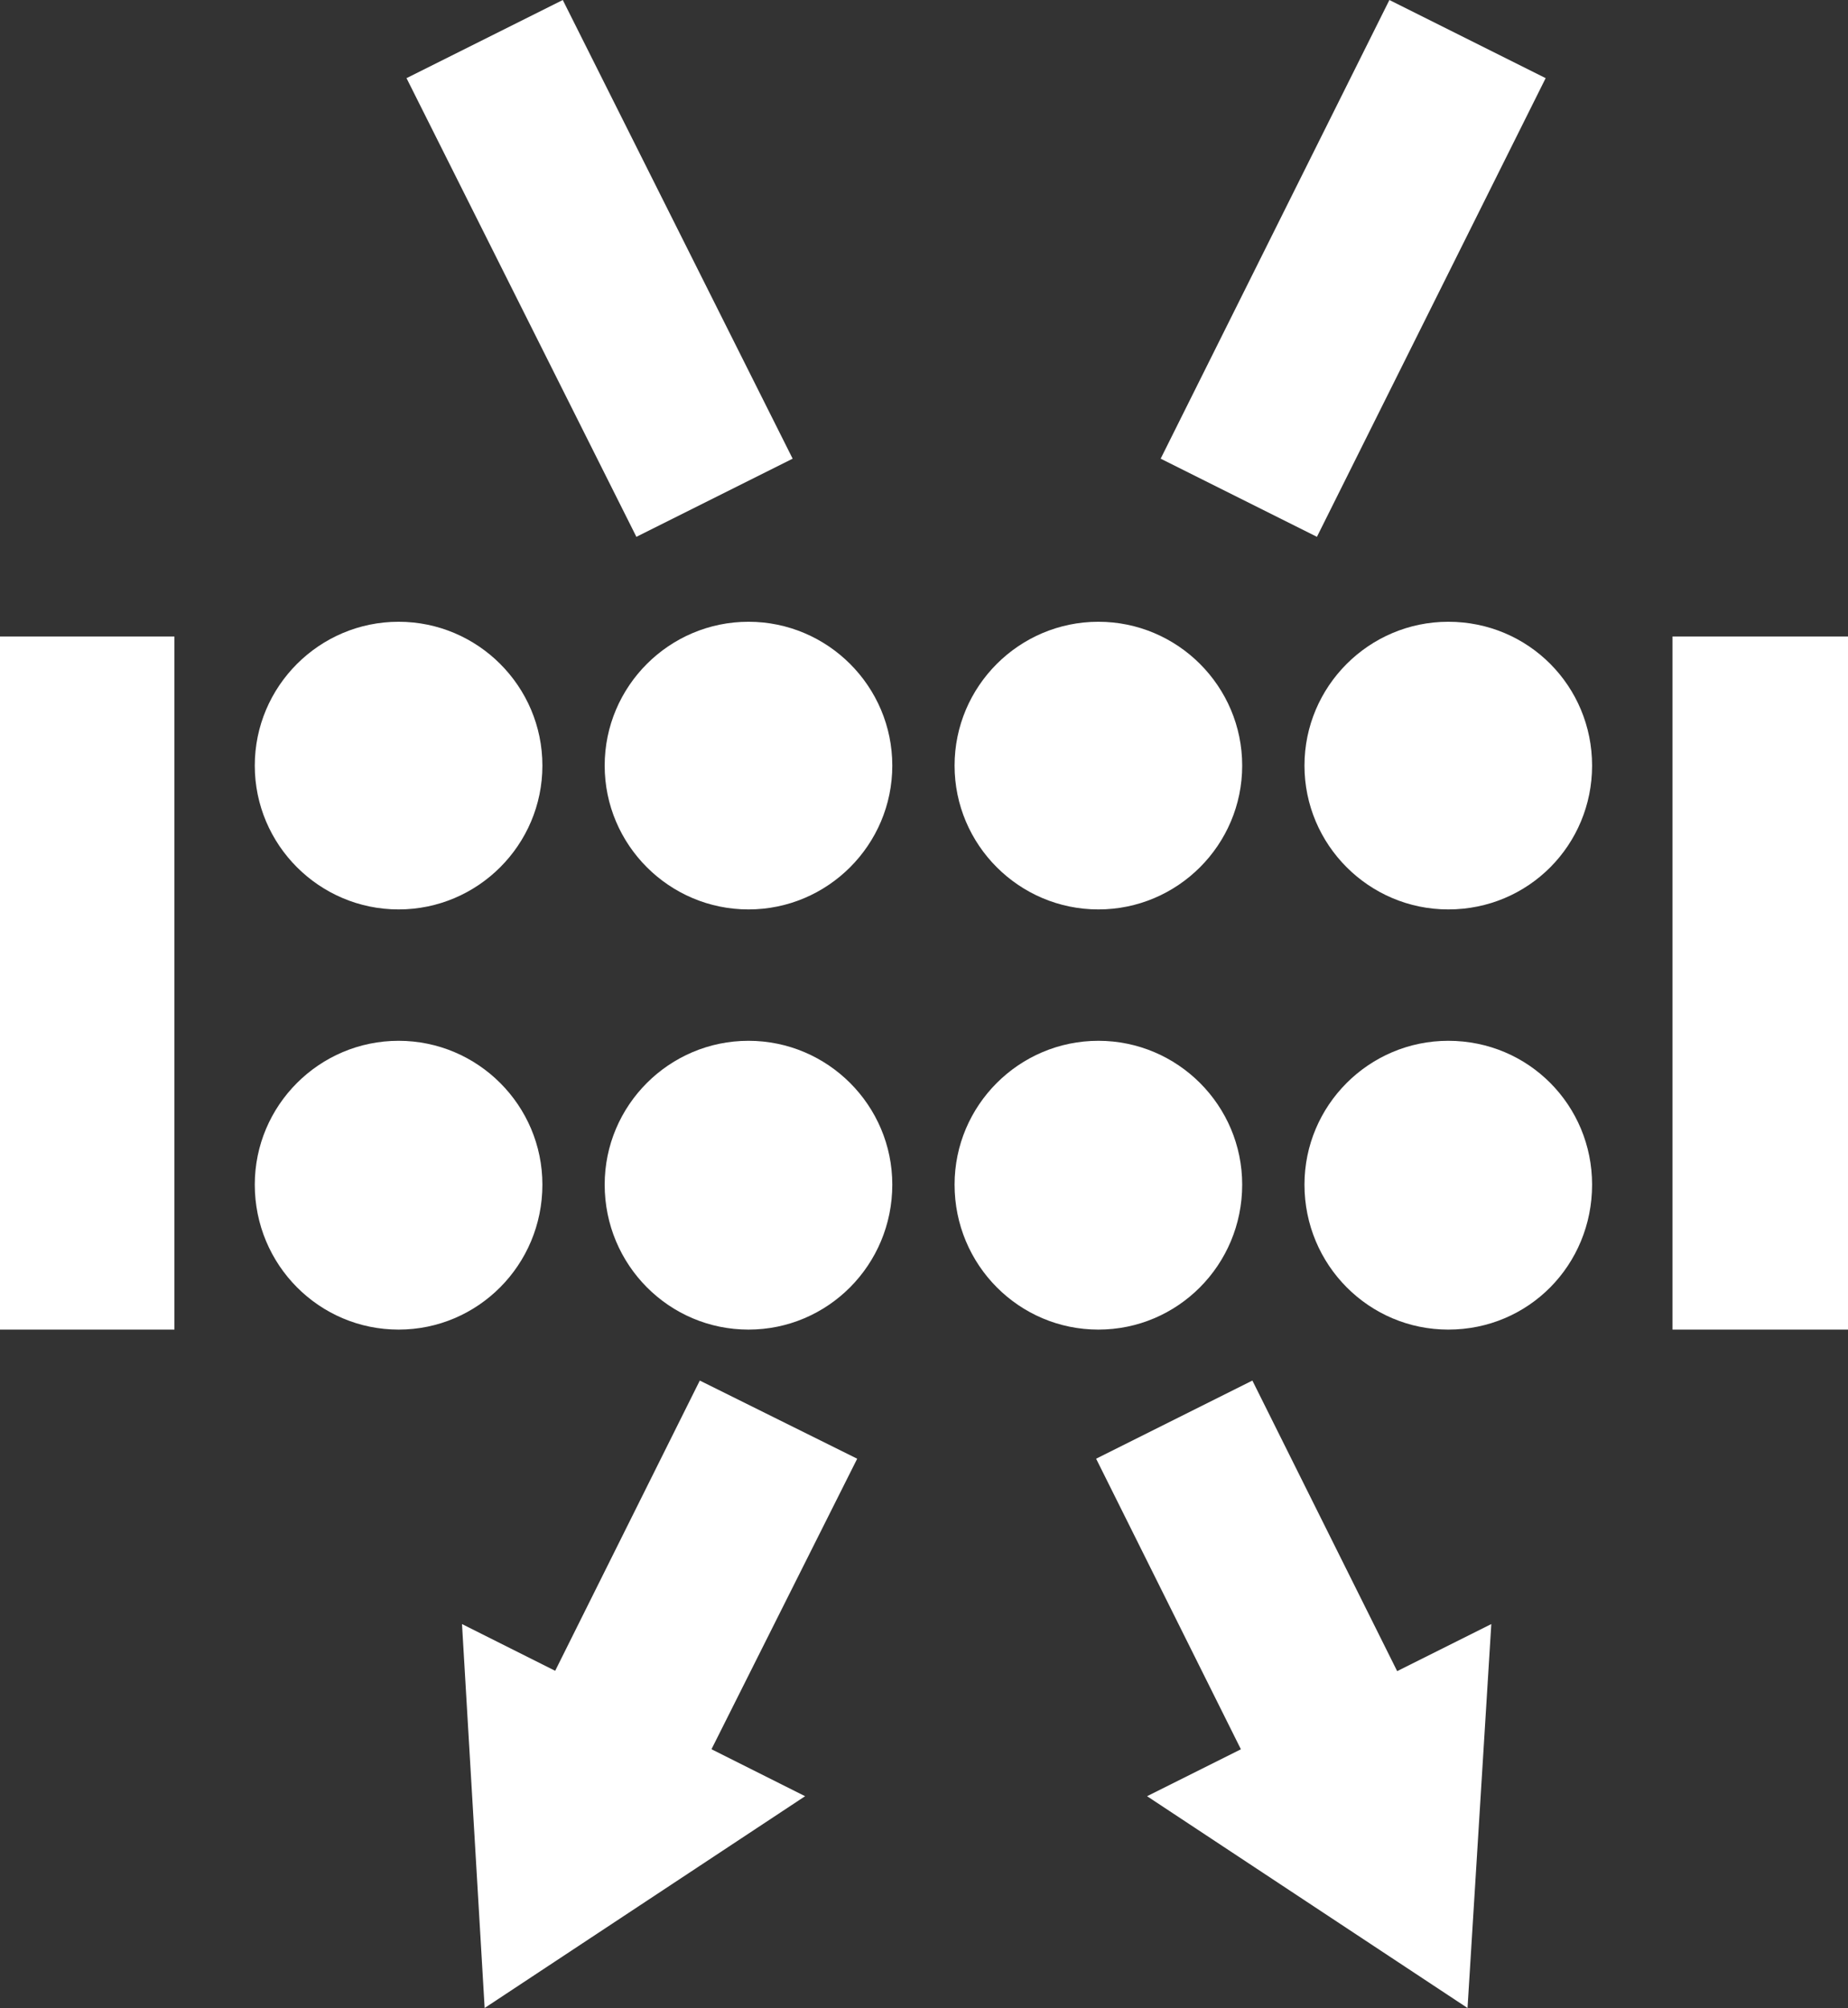
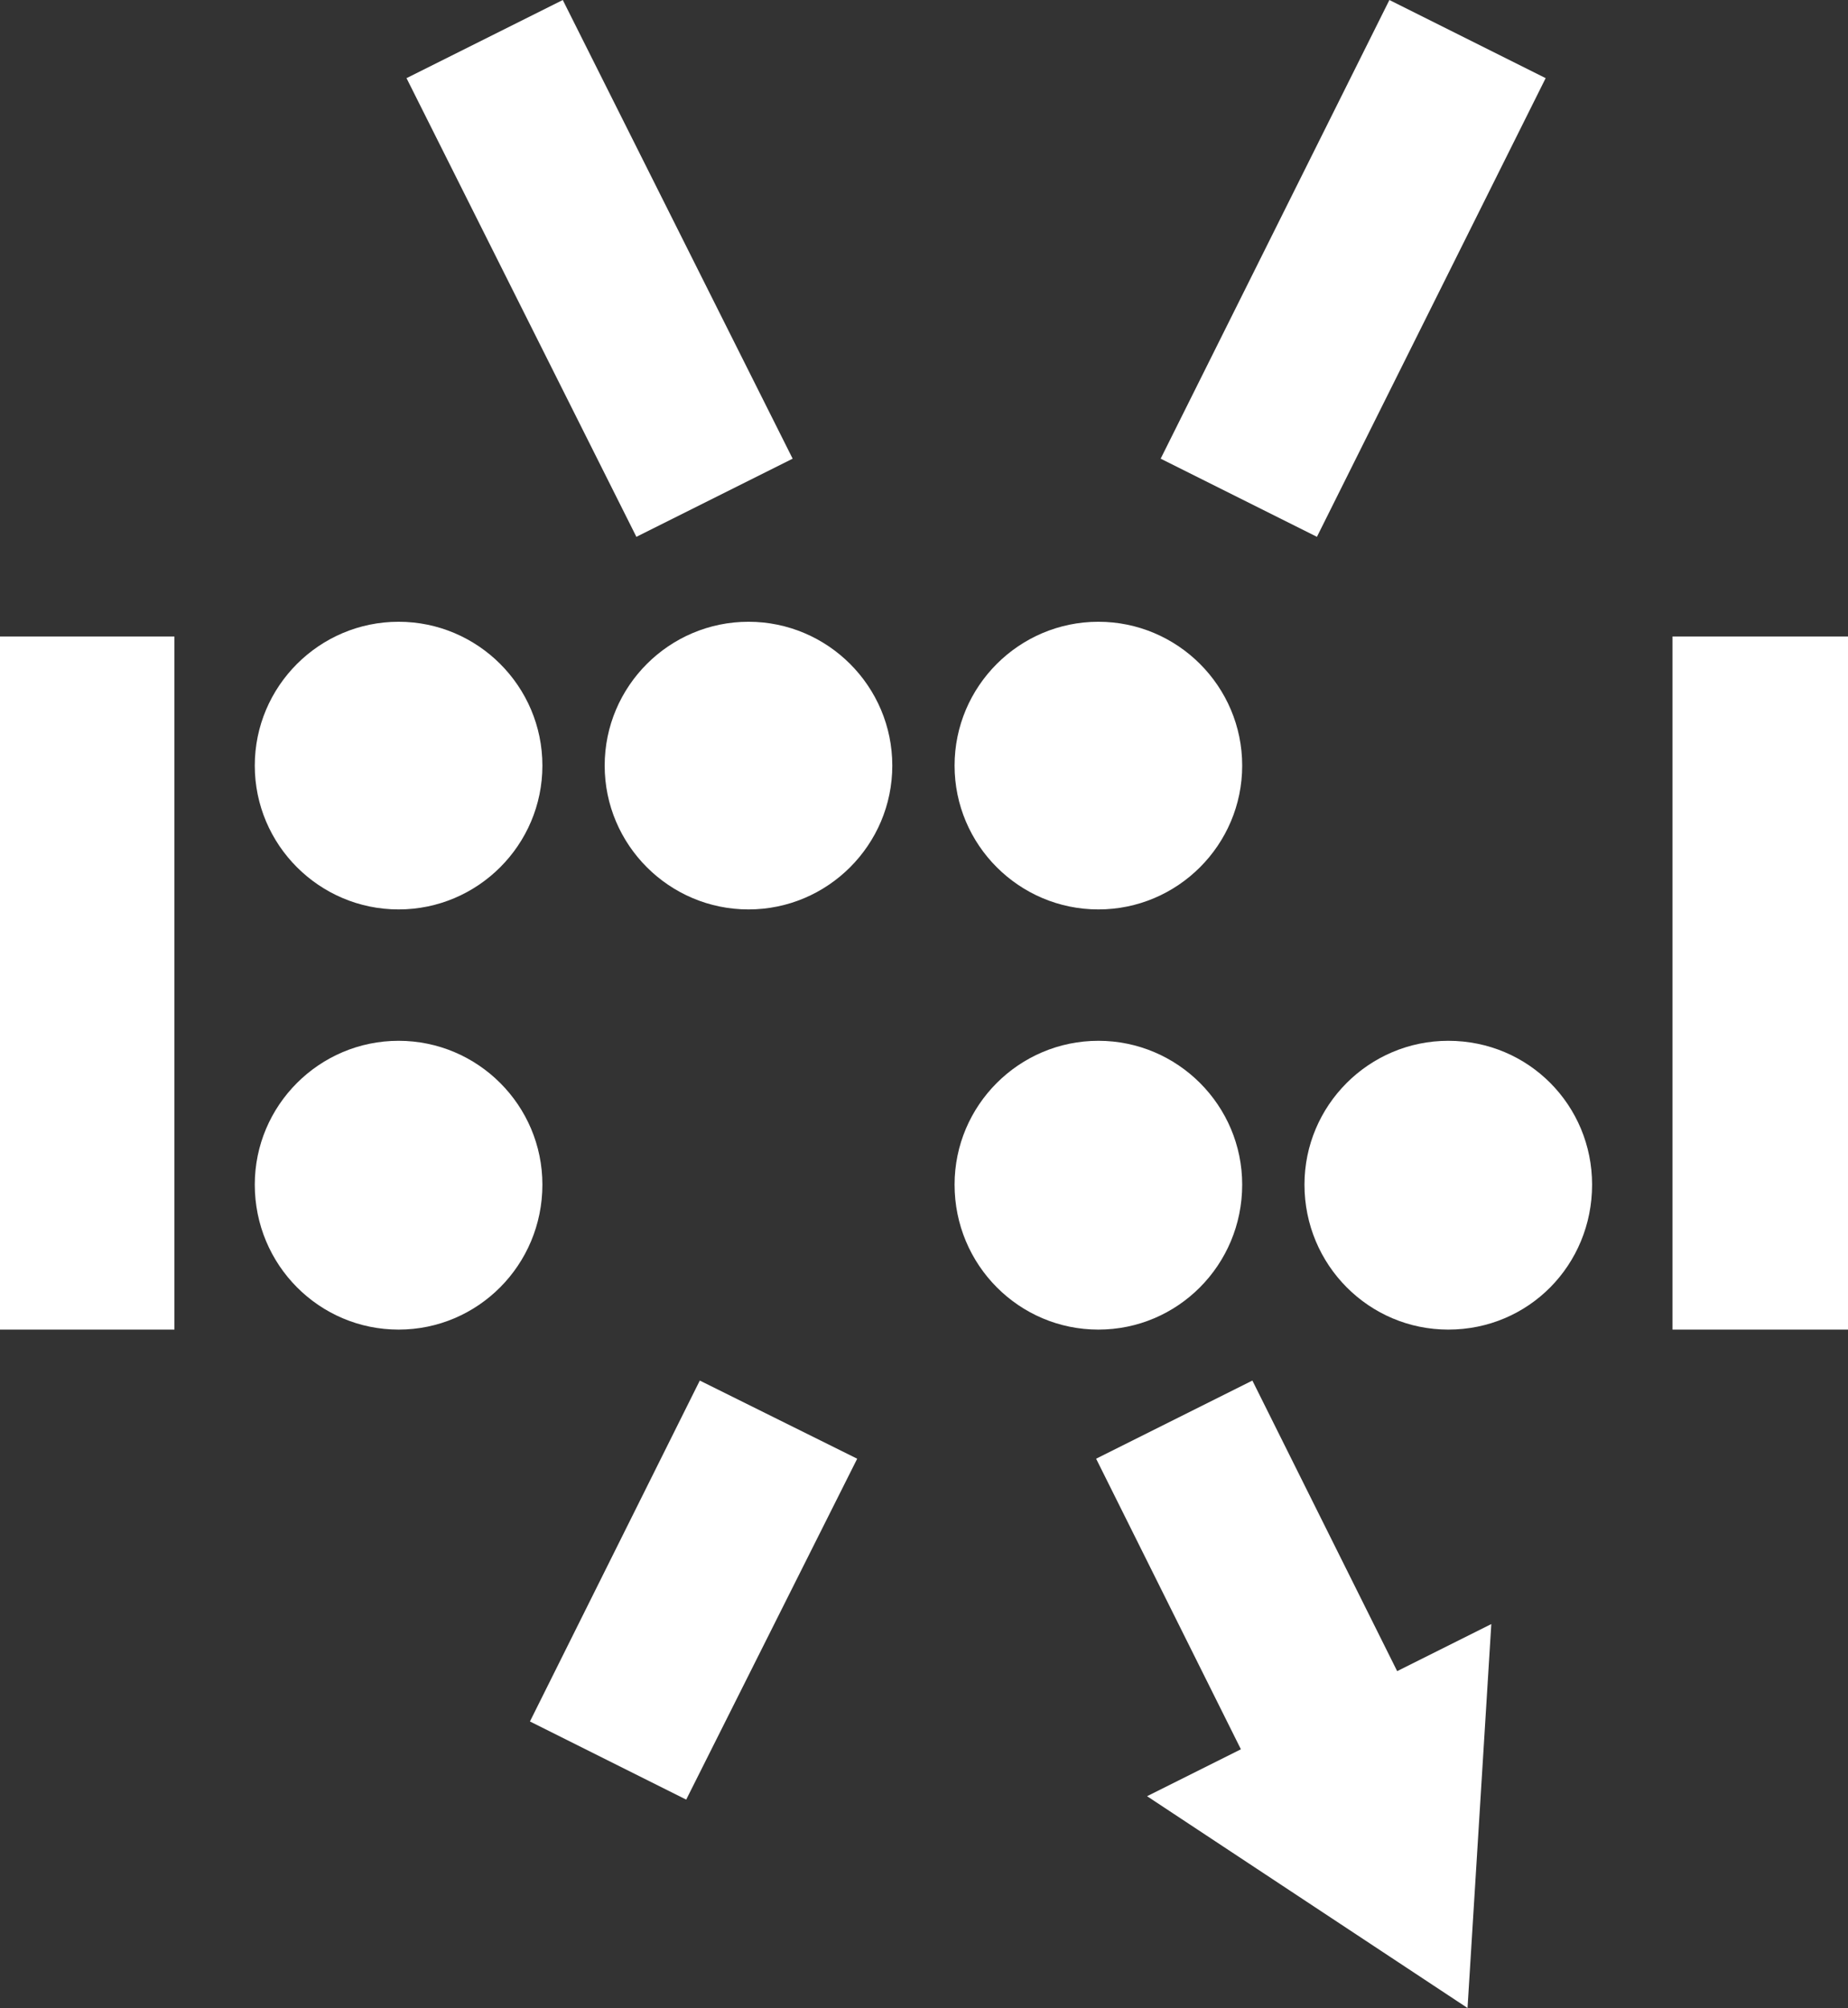
<svg xmlns="http://www.w3.org/2000/svg" width="16.32" height="17.73" viewBox="0 0 16.32 17.73">
  <rect x="0" y="0" width="16.32" height="17.73" fill="#333333" stroke="none" />
  <style type="text/css">
		.st0{fill:#ffffff;}
	</style>
  <path class="st0" d="M0 5.62L1.54 5.62L1.54 11.74L0 11.74Z" />
  <path class="st0" d="M14.77 5.62L16.32 5.62L16.32 11.74L14.77 11.74Z" />
  <path class="st0" d="M4.79,6.76C4.79,7.46 4.22,8.03 3.52,8.03C2.82,8.03 2.25,7.46 2.25,6.76C2.25,6.06 2.82,5.49 3.52,5.49C4.22,5.49 4.79,6.06 4.79,6.76" />
  <path class="st0" d="M7.88,6.76C7.88,7.46 7.31,8.03 6.61,8.03C5.91,8.03 5.34,7.46 5.34,6.76C5.34,6.06 5.91,5.49 6.61,5.49C7.31,5.49 7.88,6.06 7.88,6.76" />
  <path class="st0" d="M10.97,6.76C10.97,7.46 10.4,8.03 9.7,8.03C9,8.03 8.43,7.46 8.43,6.76C8.43,6.06 9,5.49 9.7,5.49C10.4,5.49 10.97,6.06 10.97,6.76" />
-   <path class="st0" d="M14.06,6.76C14.06,7.46 13.5,8.03 12.79,8.03C12.09,8.03 11.52,7.46 11.52,6.76C11.52,6.06 12.09,5.49 12.79,5.49C13.5,5.49 14.06,6.06 14.06,6.76" />
  <path class="st0" d="M4.79,10.46C4.79,11.17 4.22,11.74 3.52,11.74C2.82,11.74 2.25,11.17 2.25,10.46C2.25,9.76 2.82,9.19 3.52,9.19C4.22,9.19 4.79,9.76 4.79,10.46" />
-   <path class="st0" d="M7.88,10.46C7.88,11.17 7.31,11.74 6.61,11.74C5.91,11.74 5.34,11.17 5.34,10.46C5.34,9.76 5.91,9.19 6.61,9.19C7.31,9.19 7.88,9.76 7.88,10.46" />
  <path class="st0" d="M10.97,10.46C10.97,11.17 10.4,11.74 9.7,11.74C9,11.74 8.43,11.17 8.43,10.46C8.43,9.76 9,9.19 9.7,9.19C10.4,9.19 10.97,9.76 10.97,10.46" />
  <path class="st0" d="M14.06,10.46C14.06,11.17 13.5,11.74 12.79,11.74C12.09,11.74 11.52,11.17 11.52,10.46C11.52,9.76 12.09,9.19 12.79,9.19C13.5,9.19 14.06,9.76 14.06,10.46" />
  <path class="st0" d="M11.18,15.89L9.68,12.88L11.06,12.19L12.56,15.2Z" />
  <path class="st0" d="M10.13,15.86L12.96,17.73L13.17,14.34Z" />
  <path class="st0" d="M5.62,4.74L3.59,0.69L4.97,0L7,4.05Z" />
  <path class="st0" d="M6.06,15.89L4.68,15.2L6.18,12.19L7.57,12.88Z" />
-   <path class="st0" d="M4.08,14.34L4.28,17.73L7.11,15.86Z" />
+   <path class="st0" d="M4.08,14.34L7.11,15.86Z" />
  <path class="st0" d="M11.63,4.74L10.25,4.05L12.27,0L13.65,0.69Z" />
</svg>